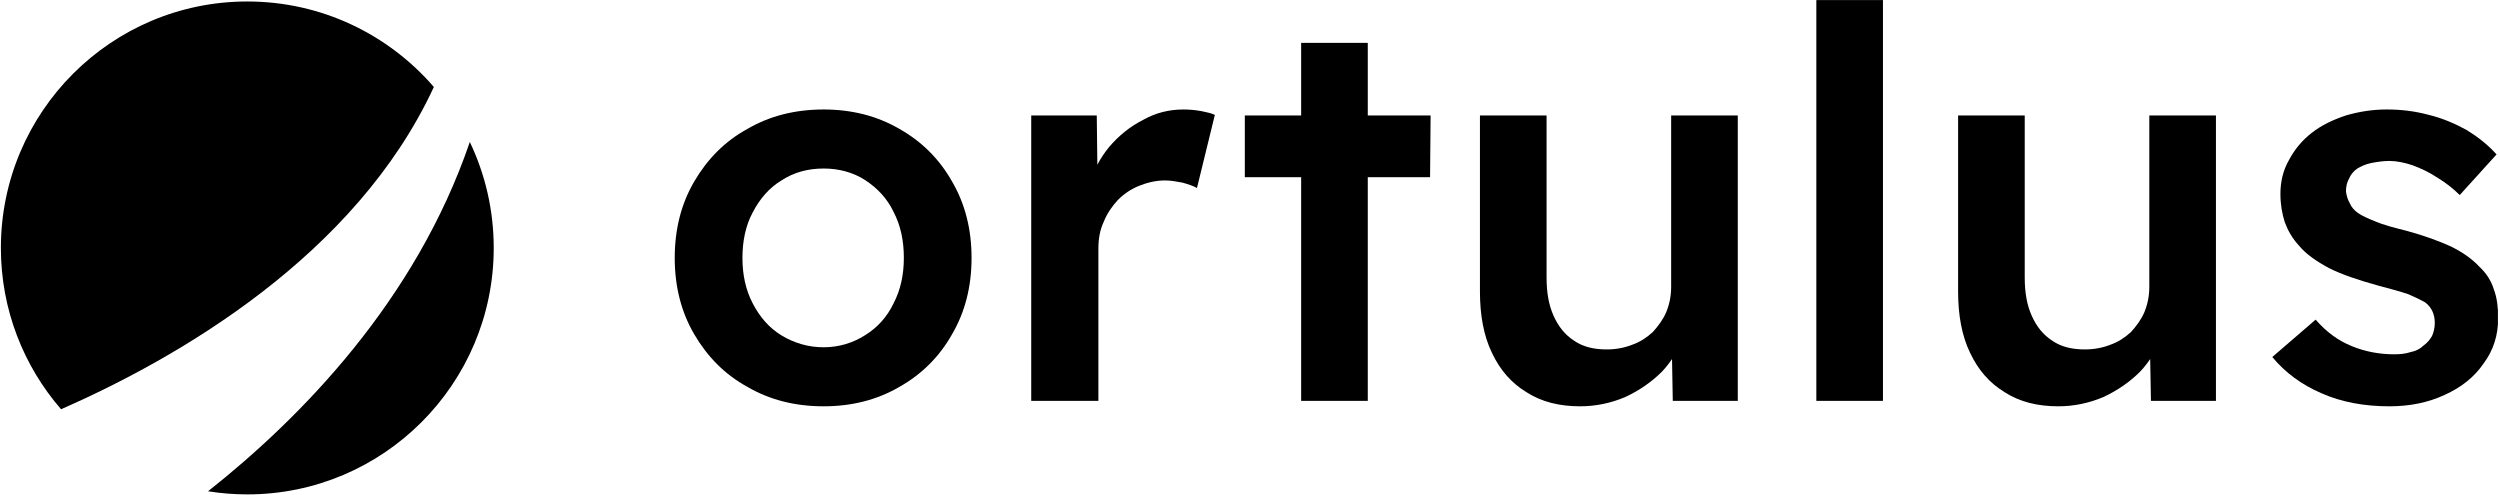
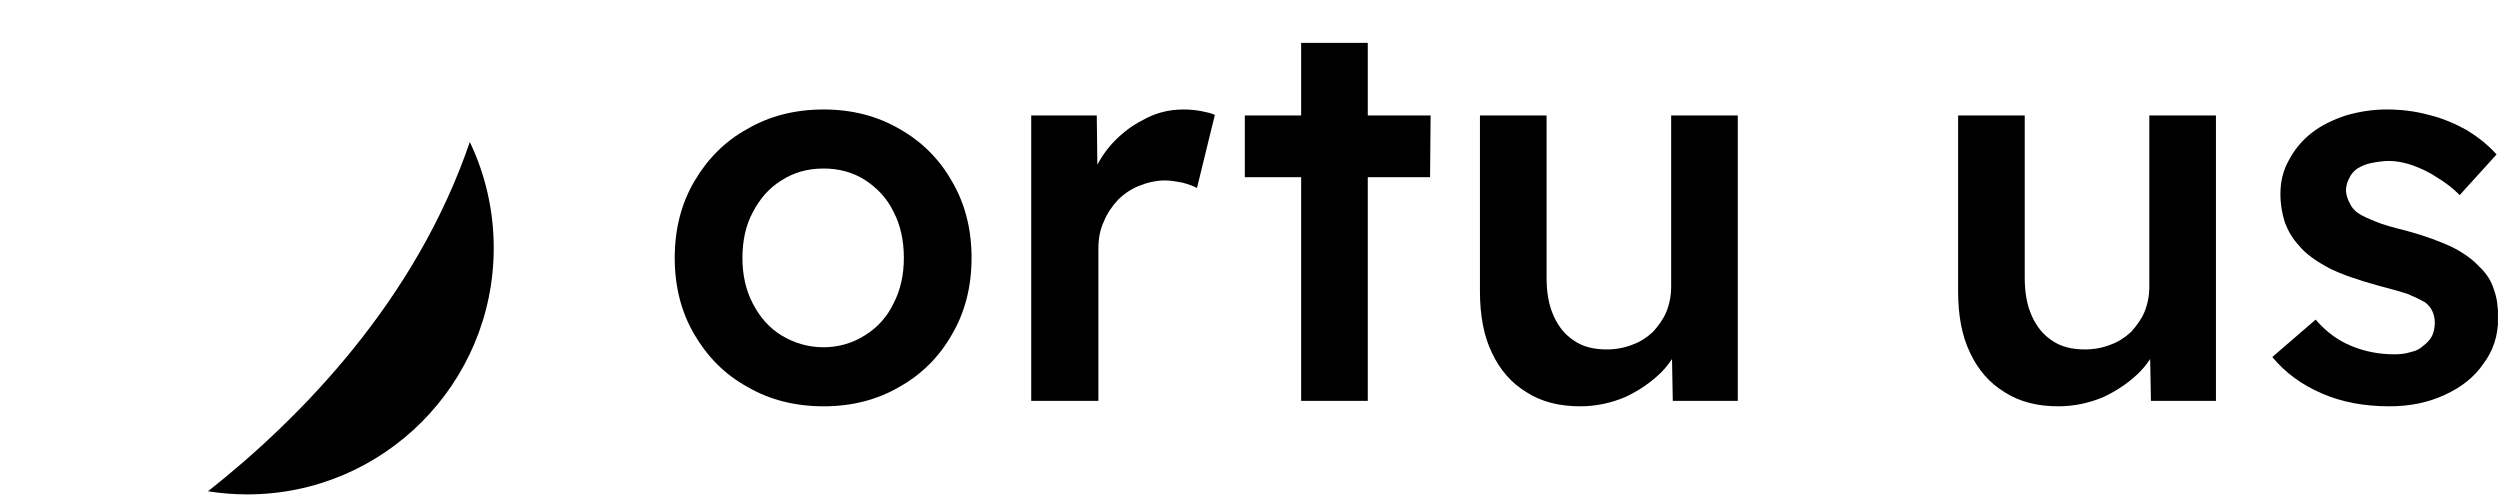
<svg xmlns="http://www.w3.org/2000/svg" width="100%" height="100%" viewBox="0 0 838 166" version="1.1" xml:space="preserve" style="fill-rule:evenodd;clip-rule:evenodd;stroke-linejoin:round;stroke-miterlimit:2;">
  <rect id="full-logo-black" x="0.298" y="0.021" width="837.005" height="165.7" style="fill:none;" />
  <clipPath id="_clip1">
    <rect x="0.298" y="0.021" width="837.005" height="165.7" />
  </clipPath>
  <g clip-path="url(#_clip1)">
    <g>
      <g transform="matrix(1,0,0,1,-0.23,-2.27374e-13)">
        <g transform="matrix(181.564,0,0,181.564,219.499,134.378)">
          <path d="M0.313,0.01c-0.053,0 -0.1,-0.012 -0.141,-0.036c-0.042,-0.023 -0.074,-0.056 -0.098,-0.097c-0.024,-0.041 -0.036,-0.088 -0.036,-0.141c-0,-0.053 0.012,-0.1 0.036,-0.141c0.024,-0.041 0.056,-0.074 0.098,-0.097c0.041,-0.024 0.088,-0.036 0.141,-0.036c0.052,-0 0.099,0.012 0.14,0.036c0.041,0.023 0.074,0.056 0.097,0.097c0.024,0.041 0.036,0.088 0.036,0.141c0,0.053 -0.012,0.1 -0.036,0.141c-0.023,0.041 -0.056,0.074 -0.097,0.097c-0.041,0.024 -0.088,0.036 -0.14,0.036Zm-0,-0.109c0.028,-0 0.054,-0.008 0.076,-0.022c0.023,-0.014 0.041,-0.034 0.053,-0.059c0.013,-0.025 0.019,-0.053 0.019,-0.084c0,-0.032 -0.006,-0.06 -0.019,-0.085c-0.012,-0.025 -0.03,-0.044 -0.053,-0.059c-0.022,-0.014 -0.048,-0.021 -0.076,-0.021c-0.029,0 -0.055,0.007 -0.078,0.022c-0.023,0.014 -0.04,0.034 -0.053,0.059c-0.013,0.024 -0.019,0.053 -0.019,0.084c-0,0.031 0.006,0.059 0.019,0.084c0.013,0.025 0.03,0.045 0.053,0.059c0.023,0.014 0.049,0.022 0.078,0.022Z" style="fill-rule:nonzero;" />
        </g>
        <g transform="matrix(181.564,0,0,181.564,332.825,134.378)">
          <path d="M0.072,-0l-0,-0.527l0.121,-0l0.002,0.168l-0.017,-0.038c0.008,-0.026 0.02,-0.05 0.038,-0.072c0.018,-0.021 0.039,-0.038 0.063,-0.05c0.023,-0.013 0.048,-0.019 0.074,-0.019c0.011,-0 0.022,0.001 0.033,0.003c0.01,0.002 0.019,0.004 0.025,0.007l-0.033,0.135c-0.007,-0.004 -0.016,-0.007 -0.027,-0.01c-0.011,-0.002 -0.021,-0.004 -0.032,-0.004c-0.017,0 -0.033,0.004 -0.048,0.01c-0.015,0.006 -0.028,0.015 -0.039,0.026c-0.011,0.012 -0.02,0.025 -0.026,0.04c-0.007,0.015 -0.01,0.031 -0.01,0.05l-0,0.281l-0.124,-0Z" style="fill-rule:nonzero;" />
        </g>
        <g transform="matrix(181.564,0,0,181.564,412.955,134.378)">
          <path d="M0.129,-0l0,-0.661l0.123,-0l0,0.661l-0.123,-0Zm-0.104,-0.413l0,-0.114l0.343,-0l-0.001,0.114l-0.342,0Z" style="fill-rule:nonzero;" />
        </g>
        <g transform="matrix(181.564,0,0,181.564,483.6,134.378)">
          <path d="M0.255,0.01c-0.038,0 -0.071,-0.008 -0.099,-0.026c-0.028,-0.017 -0.049,-0.041 -0.064,-0.073c-0.015,-0.031 -0.022,-0.069 -0.022,-0.113l-0,-0.325l0.123,-0l-0,0.299c-0,0.028 0.004,0.051 0.013,0.071c0.009,0.02 0.021,0.035 0.038,0.046c0.016,0.011 0.036,0.016 0.06,0.016c0.017,-0 0.033,-0.003 0.048,-0.009c0.014,-0.005 0.026,-0.013 0.037,-0.023c0.01,-0.011 0.019,-0.023 0.025,-0.037c0.006,-0.015 0.009,-0.03 0.009,-0.047l-0,-0.316l0.123,-0l0,0.527l-0.12,-0l-0.002,-0.11l0.022,-0.012c-0.008,0.025 -0.021,0.048 -0.04,0.068c-0.019,0.019 -0.042,0.035 -0.068,0.047c-0.026,0.011 -0.054,0.017 -0.083,0.017Z" style="fill-rule:nonzero;" />
        </g>
        <g transform="matrix(181.564,0,0,181.564,595.812,134.378)">
-           <rect x="0.073" y="-0.74" width="0.123" height="0.74" style="fill-rule:nonzero;" />
-         </g>
+           </g>
        <g transform="matrix(181.564,0,0,181.564,643.879,134.378)">
          <path d="M0.255,0.01c-0.038,0 -0.071,-0.008 -0.099,-0.026c-0.028,-0.017 -0.049,-0.041 -0.064,-0.073c-0.015,-0.031 -0.022,-0.069 -0.022,-0.113l-0,-0.325l0.123,-0l-0,0.299c-0,0.028 0.004,0.051 0.013,0.071c0.009,0.02 0.021,0.035 0.038,0.046c0.016,0.011 0.036,0.016 0.06,0.016c0.017,-0 0.033,-0.003 0.048,-0.009c0.014,-0.005 0.026,-0.013 0.037,-0.023c0.01,-0.011 0.019,-0.023 0.025,-0.037c0.006,-0.015 0.009,-0.03 0.009,-0.047l-0,-0.316l0.123,-0l0,0.527l-0.12,-0l-0.002,-0.11l0.022,-0.012c-0.008,0.025 -0.021,0.048 -0.04,0.068c-0.019,0.019 -0.042,0.035 -0.068,0.047c-0.026,0.011 -0.054,0.017 -0.083,0.017Z" style="fill-rule:nonzero;" />
        </g>
        <g transform="matrix(181.564,0,0,181.564,756.092,134.378)">
          <path d="M0.248,0.01c-0.047,0 -0.089,-0.008 -0.125,-0.024c-0.037,-0.016 -0.067,-0.038 -0.091,-0.067l0.08,-0.069c0.02,0.023 0.042,0.039 0.067,0.049c0.024,0.01 0.051,0.015 0.078,0.015c0.011,0 0.021,-0.001 0.03,-0.004c0.01,-0.002 0.018,-0.006 0.024,-0.012c0.007,-0.005 0.012,-0.011 0.016,-0.018c0.003,-0.007 0.005,-0.015 0.005,-0.024c0,-0.016 -0.006,-0.029 -0.018,-0.038c-0.007,-0.004 -0.017,-0.009 -0.031,-0.015c-0.015,-0.005 -0.033,-0.01 -0.056,-0.016c-0.036,-0.01 -0.066,-0.02 -0.09,-0.032c-0.024,-0.013 -0.043,-0.026 -0.056,-0.042c-0.012,-0.013 -0.02,-0.027 -0.026,-0.043c-0.005,-0.016 -0.008,-0.033 -0.008,-0.052c0,-0.023 0.005,-0.044 0.016,-0.063c0.01,-0.019 0.024,-0.036 0.042,-0.05c0.018,-0.014 0.039,-0.024 0.063,-0.032c0.024,-0.007 0.049,-0.011 0.075,-0.011c0.027,-0 0.052,0.003 0.078,0.01c0.025,0.006 0.048,0.016 0.07,0.028c0.021,0.013 0.04,0.028 0.055,0.045l-0.068,0.075c-0.012,-0.012 -0.026,-0.023 -0.041,-0.032c-0.015,-0.01 -0.03,-0.017 -0.046,-0.023c-0.015,-0.005 -0.03,-0.008 -0.043,-0.008c-0.012,0 -0.024,0.002 -0.034,0.004c-0.01,0.002 -0.018,0.006 -0.025,0.01c-0.007,0.005 -0.012,0.011 -0.015,0.018c-0.004,0.007 -0.006,0.015 -0.006,0.024c0.001,0.008 0.003,0.015 0.007,0.022c0.003,0.007 0.008,0.013 0.015,0.018c0.007,0.005 0.018,0.01 0.033,0.016c0.014,0.006 0.033,0.011 0.057,0.017c0.033,0.009 0.06,0.019 0.082,0.029c0.022,0.011 0.039,0.023 0.052,0.037c0.013,0.012 0.022,0.026 0.027,0.042c0.006,0.016 0.008,0.034 0.008,0.053c0,0.032 -0.009,0.06 -0.027,0.084c-0.017,0.025 -0.041,0.044 -0.072,0.058c-0.03,0.014 -0.064,0.021 -0.102,0.021Z" style="fill-rule:nonzero;" />
        </g>
        <g transform="matrix(181.564,0,0,181.564,844.096,134.378)" />
      </g>
      <g>
        <path d="M157.484,47.592c5.137,10.761 8.013,22.806 8.013,35.517c0,45.595 -37.011,82.612 -82.599,82.612c-4.479,-0 -8.876,-0.358 -13.163,-1.046c31.249,-24.725 69.611,-63.936 87.749,-117.083Z" />
-         <path d="M20.47,137.182c-12.565,-14.495 -20.172,-33.402 -20.172,-54.073c0,-45.594 37.012,-82.611 82.6,-82.611c24.977,-0 47.38,11.112 62.532,28.659c-26.249,56.673 -85.964,90.896 -124.96,108.025Z" />
      </g>
    </g>
  </g>
</svg>